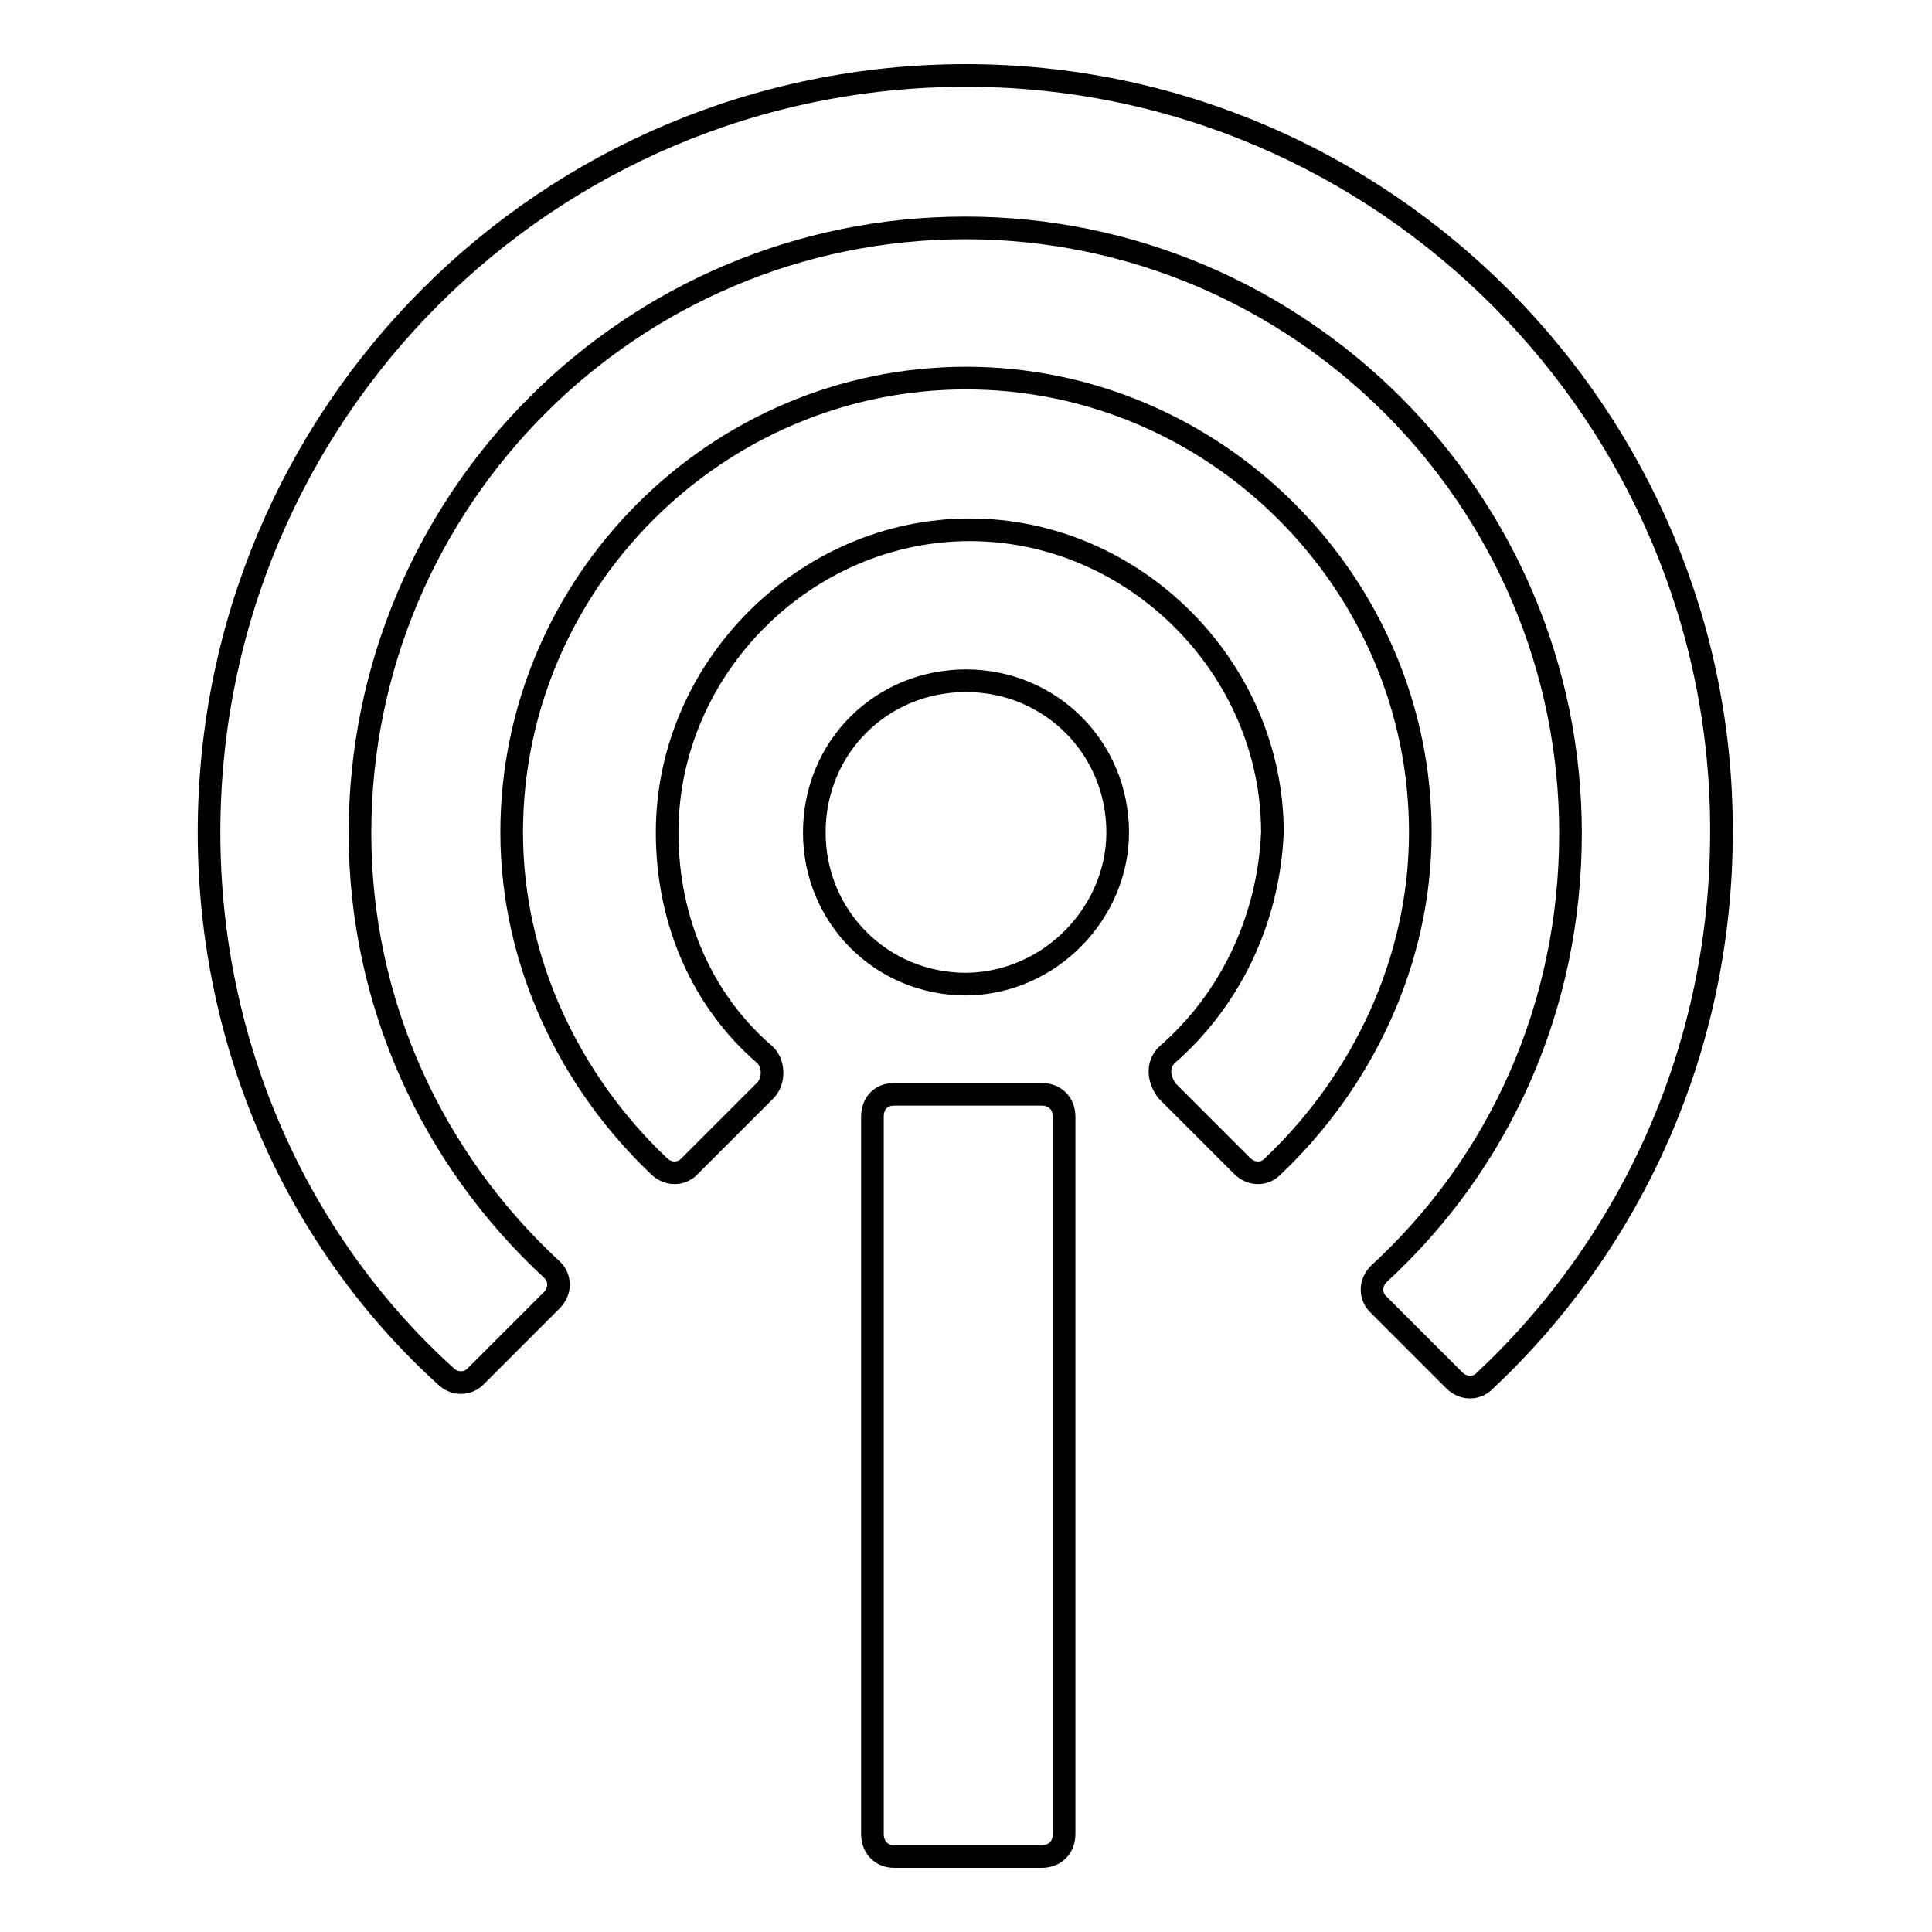
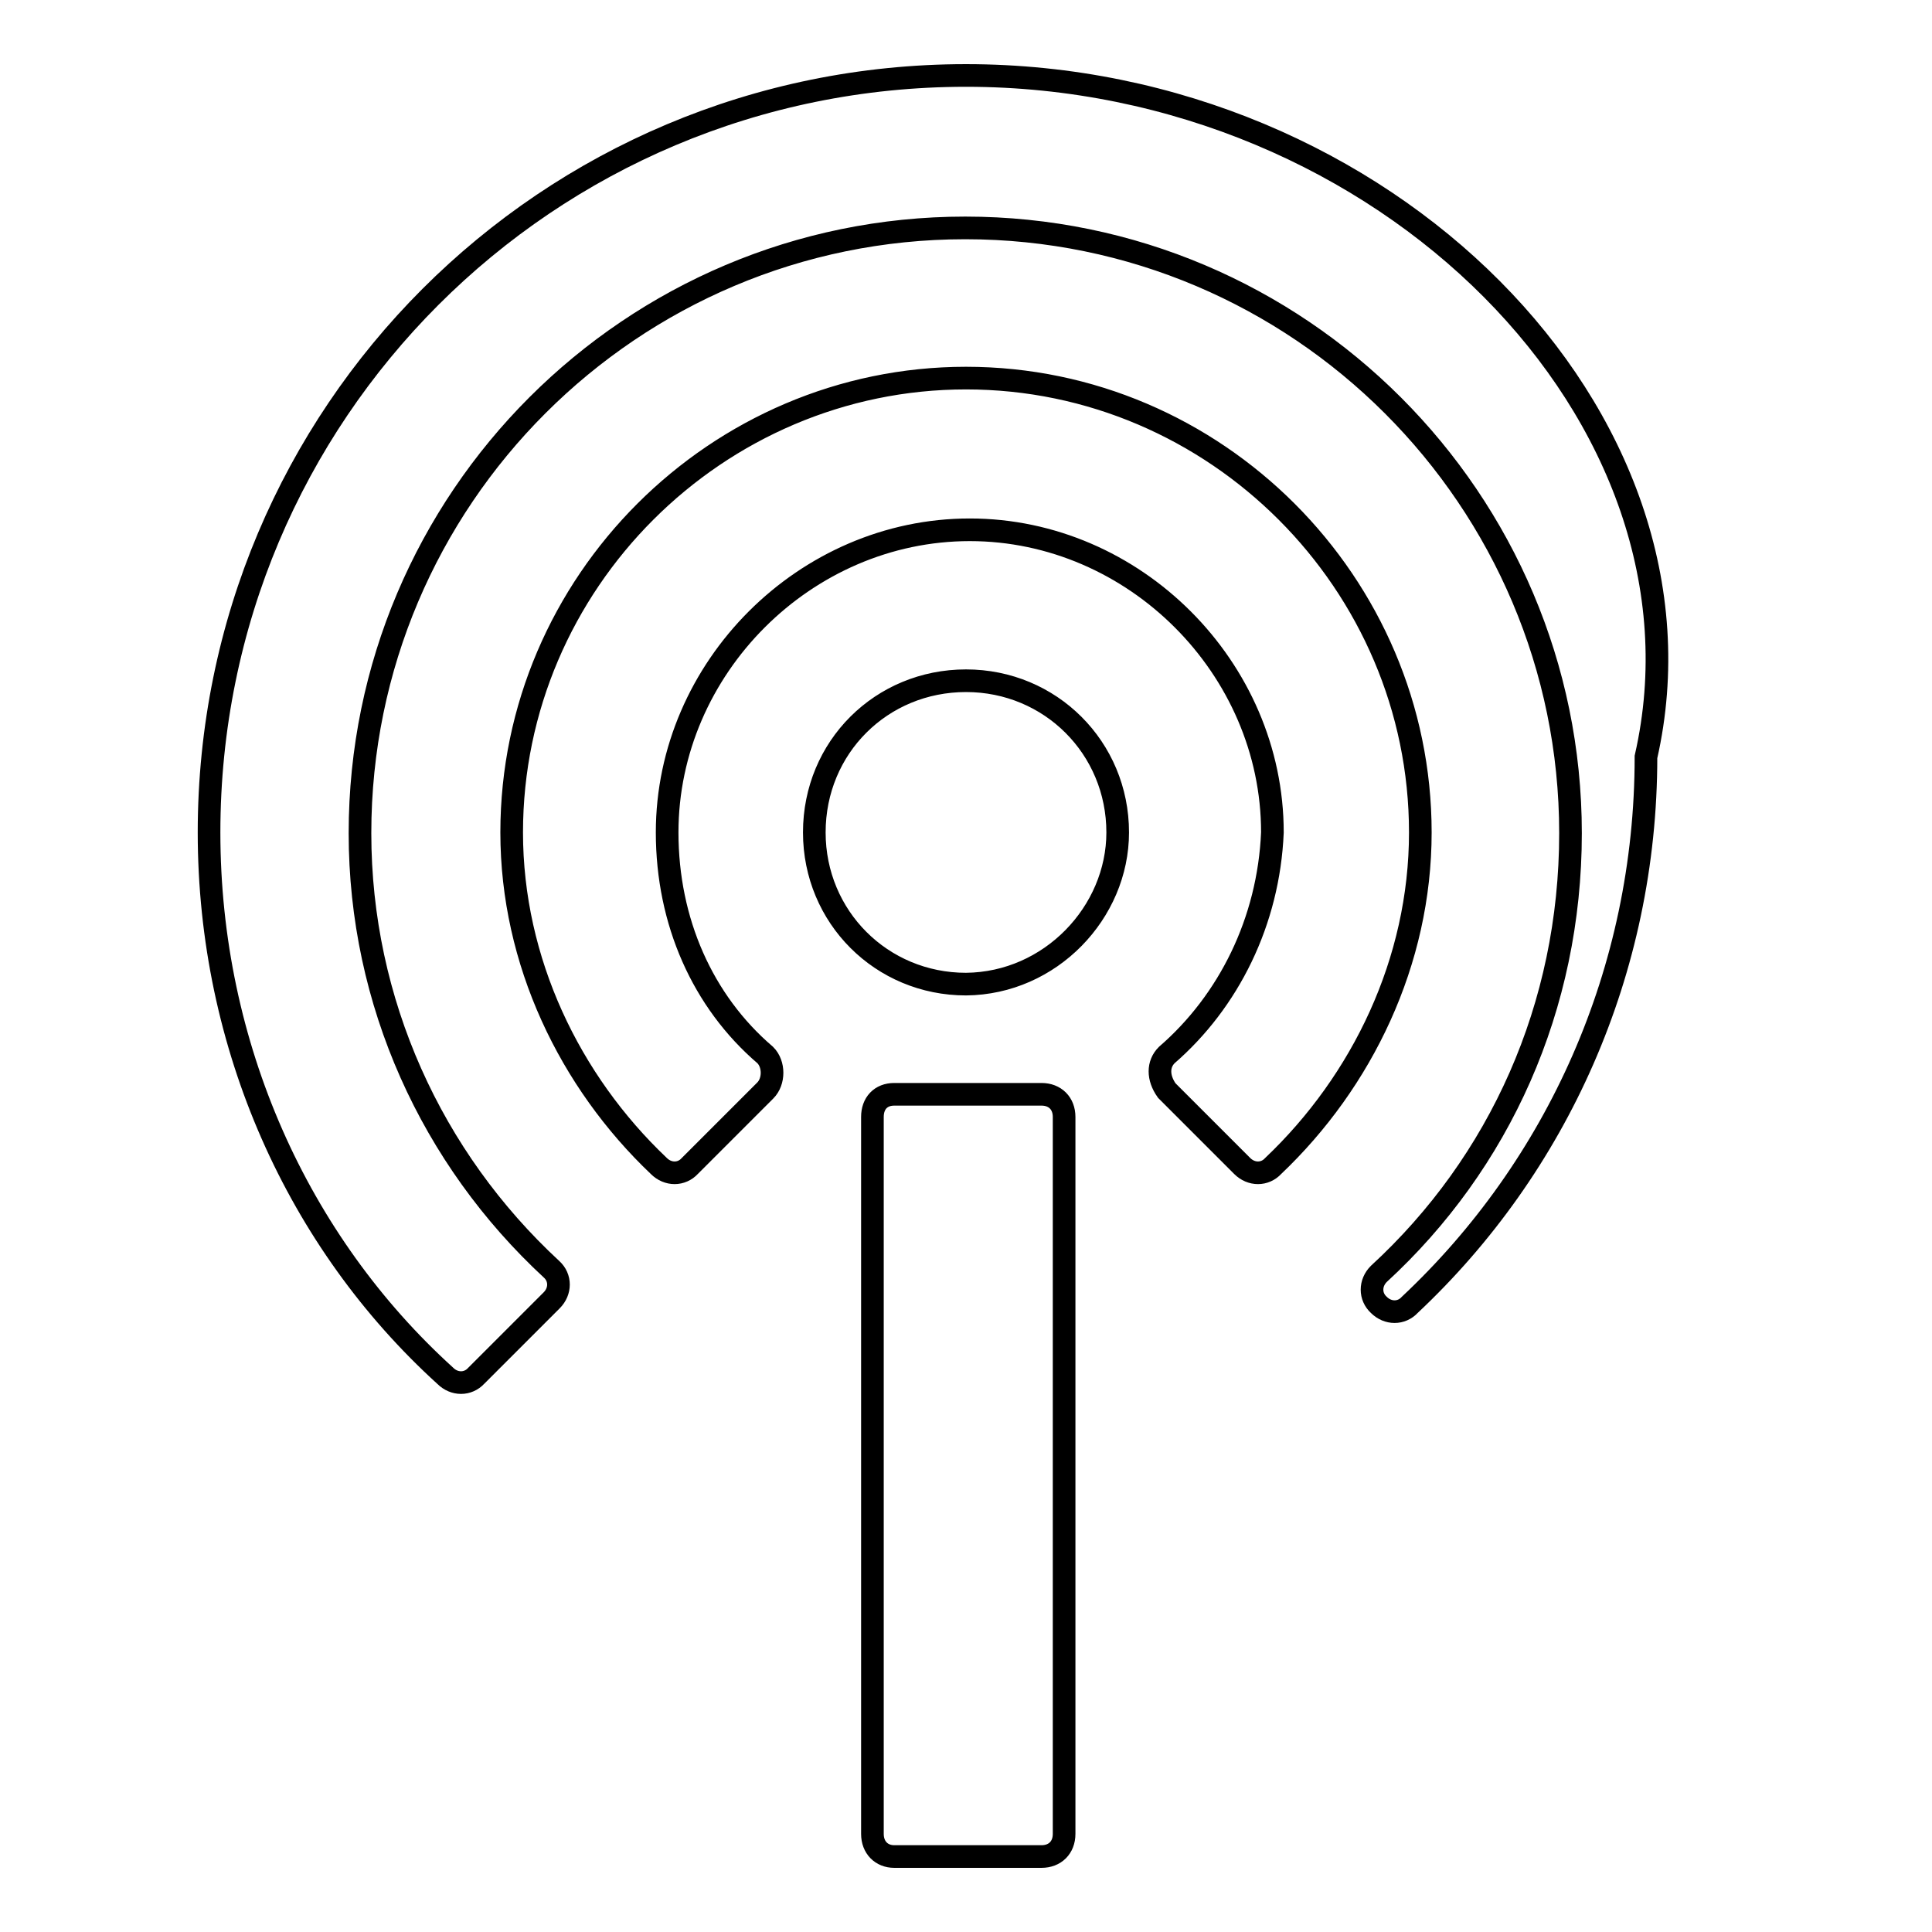
<svg xmlns="http://www.w3.org/2000/svg" version="1.1" x="0px" y="0px" viewBox="0 0 256 256" enable-background="new 0 0 256 256" xml:space="preserve">
  <g>
    <g>
-       <path stroke-width="3" fill-opacity="0" stroke="#000000" d="M154.6,139.8c-1.2,1.2-1.2,3,0,4.7l10,10c1.2,1.2,3,1.2,4.1,0c11.8-11.2,19.5-27.1,19.5-44.2c0-33-27.1-60.2-60.2-60.2c-33,0-60.2,27.1-60.2,60.2c0,17.1,7.7,33,19.5,44.2c1.2,1.2,3,1.2,4.1,0l10-10c1.2-1.2,1.2-3.5,0-4.7c-8.3-7.1-13-17.7-13-29.5c0-21.8,18.3-40.1,40.1-40.1c21.8,0,40.1,18.3,40.1,40.1C168.1,122.1,162.8,132.7,154.6,139.8L154.6,139.8z M59,182.3c1.2,1.2,3,1.2,4.1,0l10-10c1.2-1.2,1.2-3,0-4.1c-15.9-14.7-25.4-35.4-25.4-57.8c0-44.3,36-80.2,80.2-80.2c44.2,0,80.2,36,80.2,80.2c0,23-9.4,43.7-25.4,58.4c-1.2,1.2-1.2,3,0,4.1l10,10c1.2,1.2,3,1.2,4.1,0c19.5-18.3,31.3-44.2,31.3-72.6C228.3,55.4,183.5,10,128,10C72.5,10,27.7,54.8,27.7,110.3C27.7,138.6,39.5,164.6,59,182.3L59,182.3z M148.1,110.3c0-11.2-8.9-20.1-20.1-20.1c-11.2,0-20.1,8.8-20.1,20.1c0,11.2,8.9,20.1,20.1,20.1C139.2,130.3,148.1,120.9,148.1,110.3L148.1,110.3z M141,148c0-1.8-1.2-3-3-3h-19.5c-1.8,0-2.9,1.2-2.9,3v95c0,1.8,1.2,3,2.9,3H138c1.8,0,3-1.2,3-3V148L141,148z" />
+       <path stroke-width="3" fill-opacity="0" stroke="#000000" d="M154.6,139.8c-1.2,1.2-1.2,3,0,4.7l10,10c1.2,1.2,3,1.2,4.1,0c11.8-11.2,19.5-27.1,19.5-44.2c0-33-27.1-60.2-60.2-60.2c-33,0-60.2,27.1-60.2,60.2c0,17.1,7.7,33,19.5,44.2c1.2,1.2,3,1.2,4.1,0l10-10c1.2-1.2,1.2-3.5,0-4.7c-8.3-7.1-13-17.7-13-29.5c0-21.8,18.3-40.1,40.1-40.1c21.8,0,40.1,18.3,40.1,40.1C168.1,122.1,162.8,132.7,154.6,139.8L154.6,139.8z M59,182.3c1.2,1.2,3,1.2,4.1,0l10-10c1.2-1.2,1.2-3,0-4.1c-15.9-14.7-25.4-35.4-25.4-57.8c0-44.3,36-80.2,80.2-80.2c44.2,0,80.2,36,80.2,80.2c0,23-9.4,43.7-25.4,58.4c-1.2,1.2-1.2,3,0,4.1c1.2,1.2,3,1.2,4.1,0c19.5-18.3,31.3-44.2,31.3-72.6C228.3,55.4,183.5,10,128,10C72.5,10,27.7,54.8,27.7,110.3C27.7,138.6,39.5,164.6,59,182.3L59,182.3z M148.1,110.3c0-11.2-8.9-20.1-20.1-20.1c-11.2,0-20.1,8.8-20.1,20.1c0,11.2,8.9,20.1,20.1,20.1C139.2,130.3,148.1,120.9,148.1,110.3L148.1,110.3z M141,148c0-1.8-1.2-3-3-3h-19.5c-1.8,0-2.9,1.2-2.9,3v95c0,1.8,1.2,3,2.9,3H138c1.8,0,3-1.2,3-3V148L141,148z" />
    </g>
  </g>
</svg>